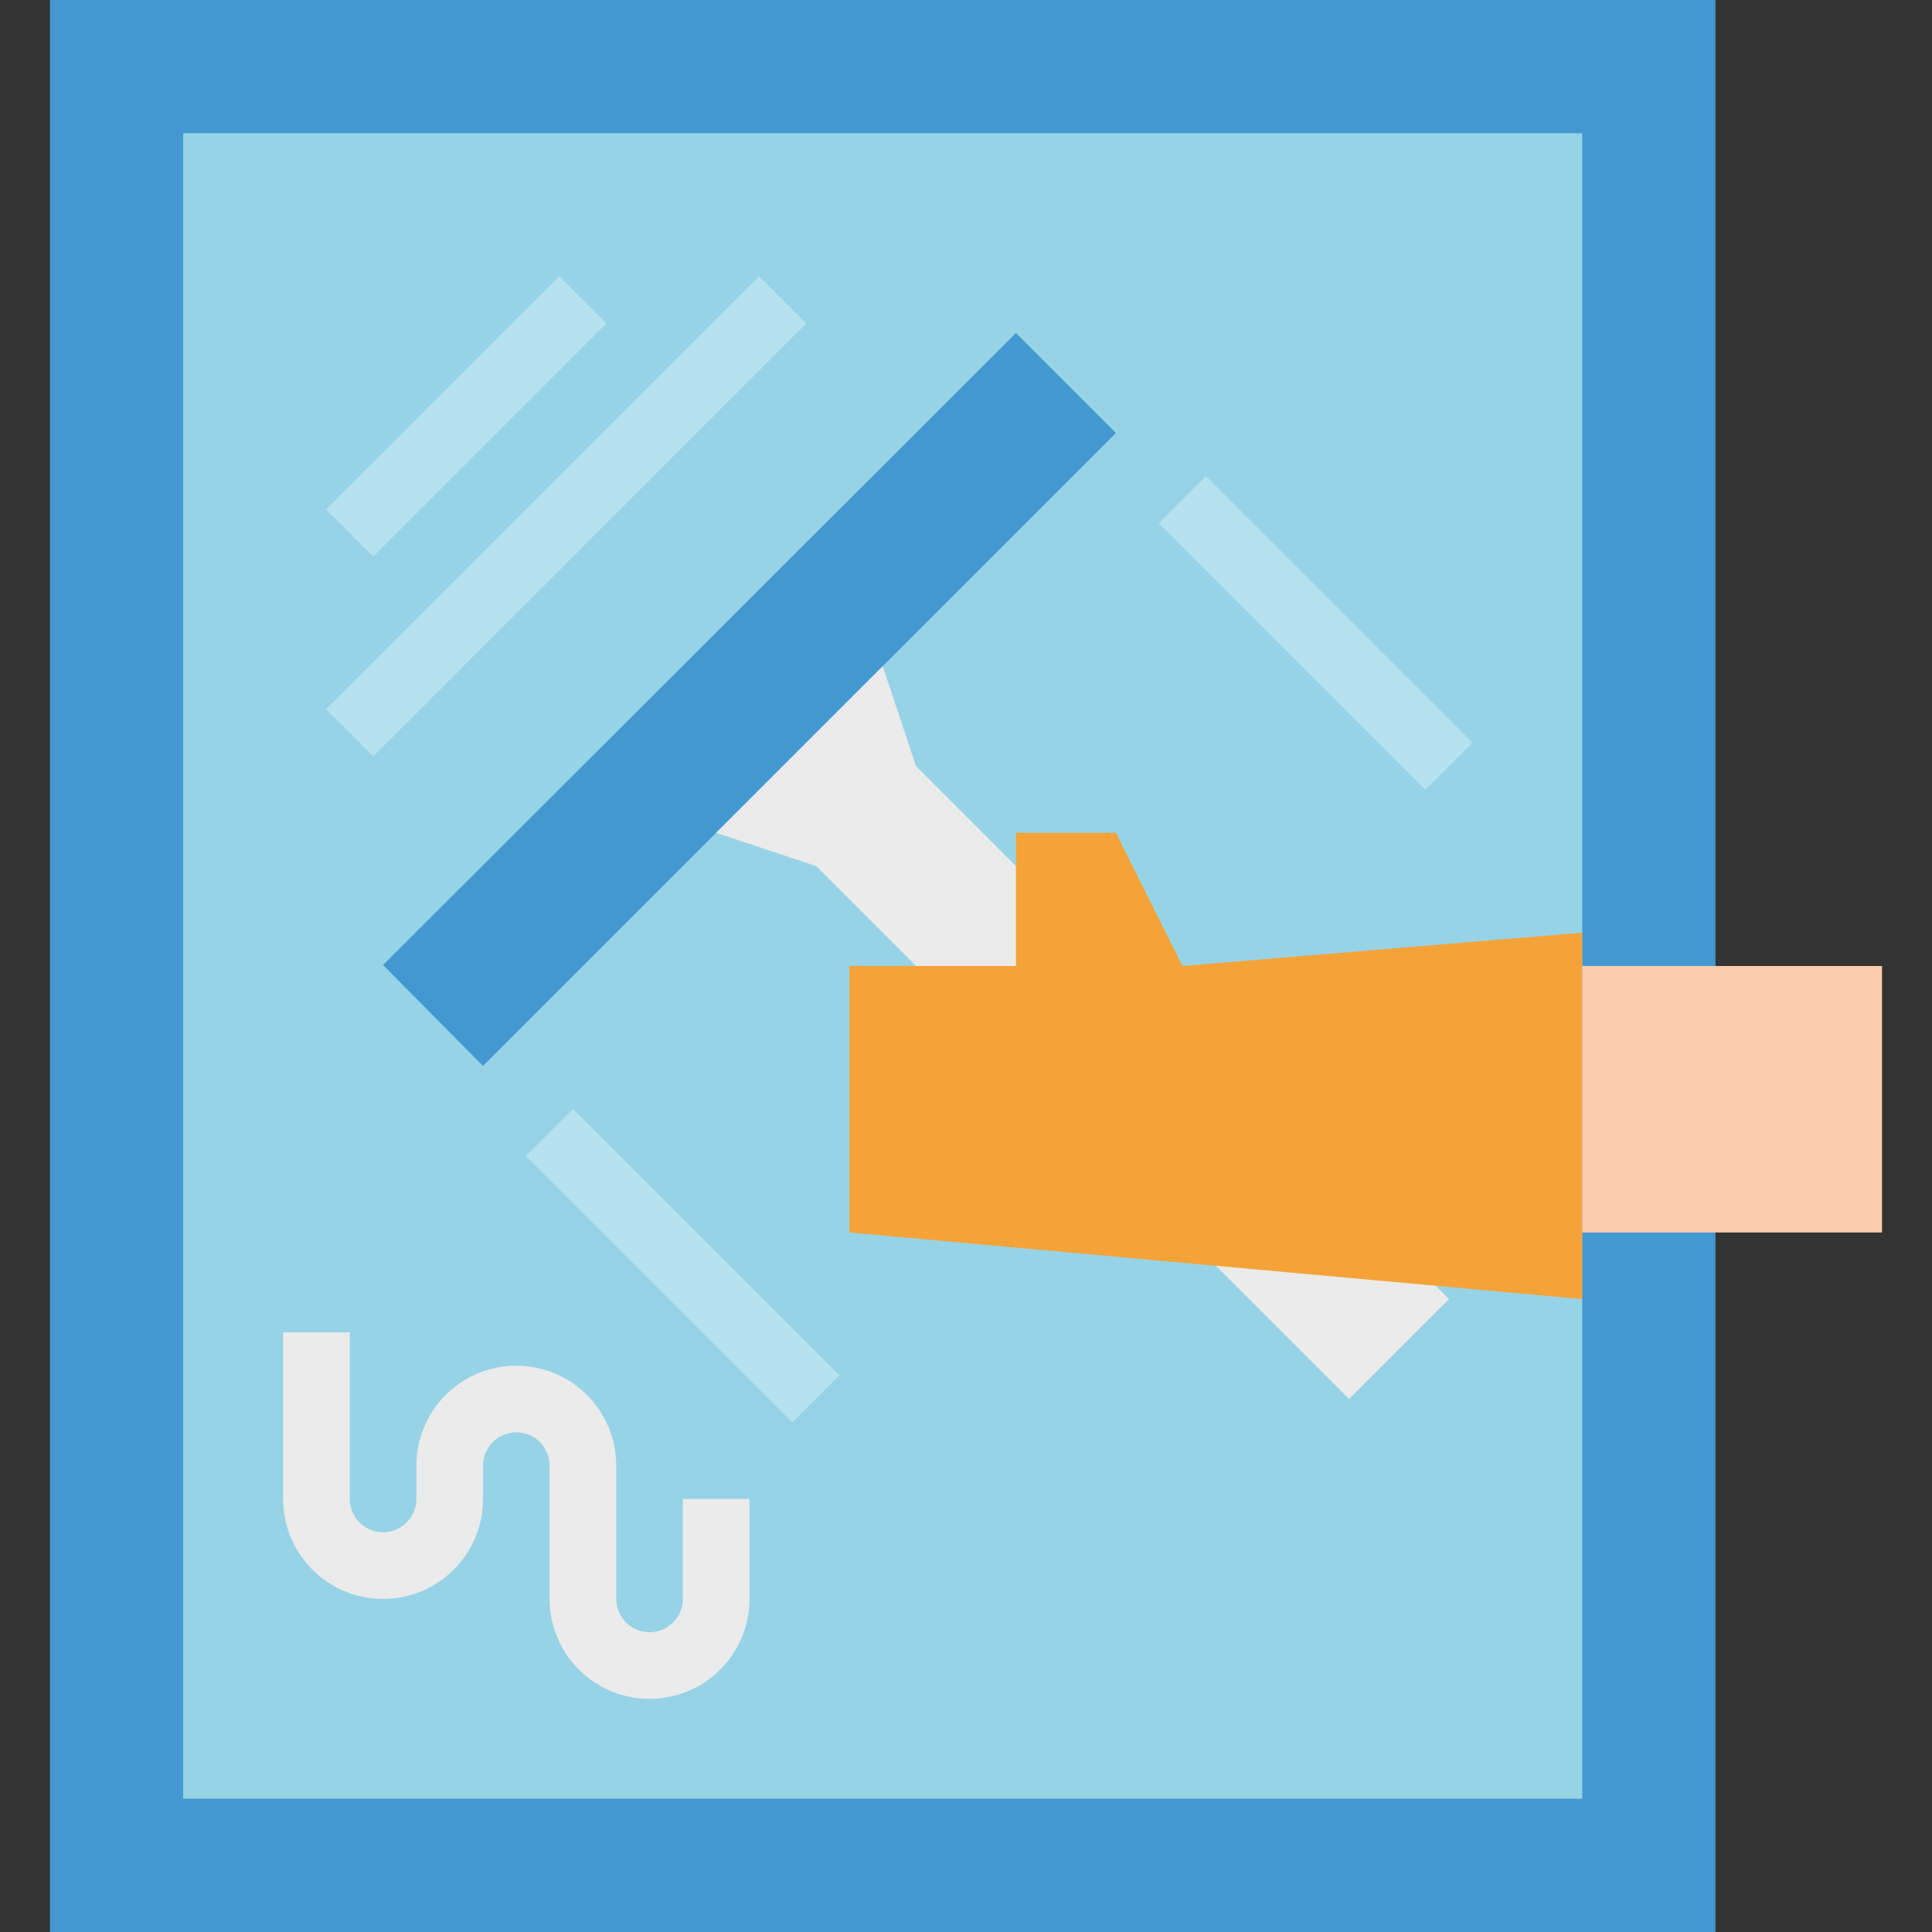
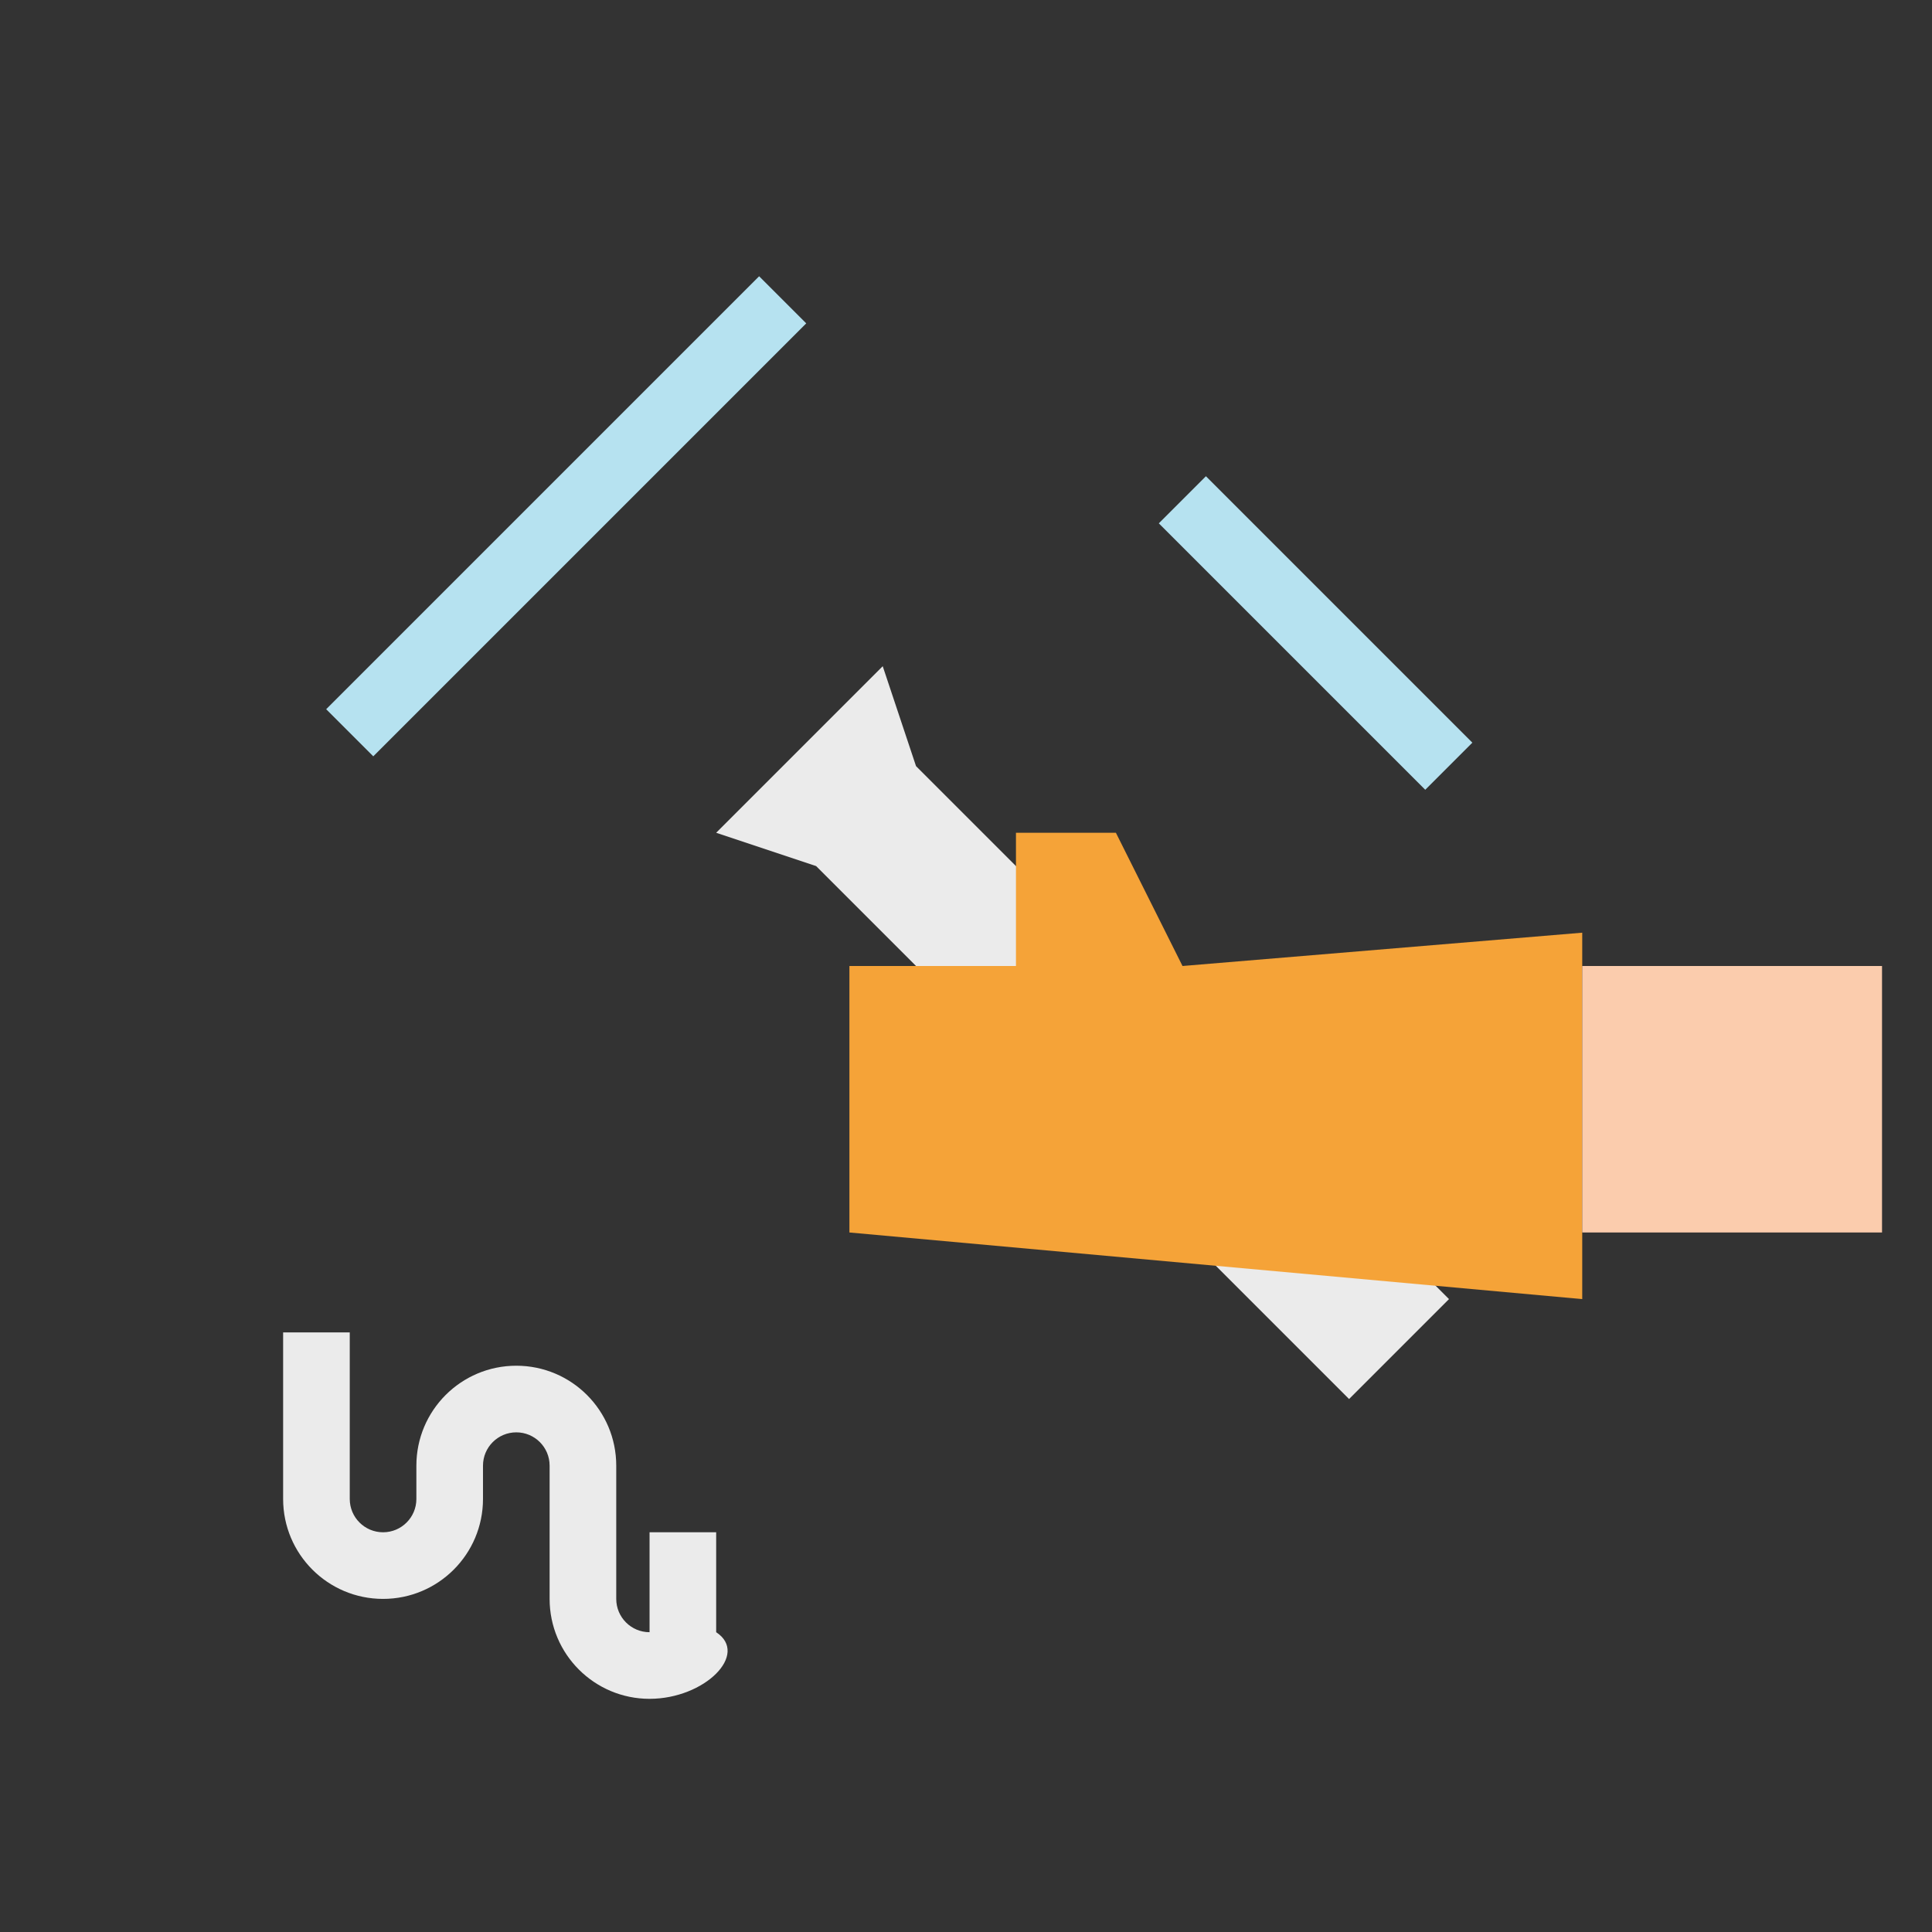
<svg xmlns="http://www.w3.org/2000/svg" version="1.1" id="Capa_1" x="0px" y="0px" viewBox="0 0 512 512" style="enable-background:new 0 0 512 512;" xml:space="preserve">
  <rect x="0" y="0" width="512" height="512" fill="#333333" stroke="none" />
-   <polyline style="fill:#4398D1;" points="454.62,353.103 454.62,512 13.24,512 13.24,0 454.62,0 454.62,229.517 " />
-   <polyline style="fill:#97D3E6;" points="419.309,370.759 419.309,476.69 48.551,476.69 48.551,35.31 419.309,35.31 419.309,220.69   " />
-   <polygon style="fill:#4398D1;" points="295.723,114.759 127.999,282.483 101.516,255.744 269.24,88.276 " />
  <polygon style="fill:#EBEBEB;" points="383.999,344.276 357.516,370.759 216.275,229.517 189.792,220.69 233.93,176.552   242.758,203.034 " />
  <g>
-     <rect x="79.884" y="101.505" transform="matrix(0.707 -0.707 0.707 0.707 -41.823 119.695)" style="fill:#B6E2F0;" width="87.379" height="17.655" />
    <rect x="68.936" y="127.994" transform="matrix(0.707 -0.707 0.707 0.707 -52.79 146.197)" style="fill:#B6E2F0;" width="162.288" height="17.655" />
  </g>
-   <path style="fill:#EBEBEB;" d="M172.137,450.207c-14.627,0-26.483-11.855-26.483-26.483v-35.31c0-4.873-3.955-8.828-8.828-8.828  s-8.828,3.955-8.828,8.828v8.828c0,14.627-11.855,26.483-26.483,26.483s-26.483-11.855-26.483-26.483v-44.138h17.657v44.138  c0,4.873,3.955,8.828,8.828,8.828s8.828-3.955,8.828-8.828v-8.828c0-14.627,11.855-26.483,26.483-26.483  s26.483,11.855,26.483,26.483v35.31c0,4.873,3.955,8.828,8.828,8.828s8.828-3.955,8.828-8.828v-26.483h17.655v26.483  C198.62,438.351,186.764,450.207,172.137,450.207z" />
+   <path style="fill:#EBEBEB;" d="M172.137,450.207c-14.627,0-26.483-11.855-26.483-26.483v-35.31c0-4.873-3.955-8.828-8.828-8.828  s-8.828,3.955-8.828,8.828v8.828c0,14.627-11.855,26.483-26.483,26.483s-26.483-11.855-26.483-26.483v-44.138h17.657v44.138  c0,4.873,3.955,8.828,8.828,8.828s8.828-3.955,8.828-8.828v-8.828c0-14.627,11.855-26.483,26.483-26.483  s26.483,11.855,26.483,26.483v35.31c0,4.873,3.955,8.828,8.828,8.828v-26.483h17.655v26.483  C198.62,438.351,186.764,450.207,172.137,450.207z" />
  <polygon style="fill:#F5A338;" points="313.378,256 295.723,220.69 269.24,220.69 269.24,256 225.102,256 225.102,326.621   419.309,344.276 419.309,247.172 " />
  <rect x="419.309" y="256" style="fill:#FBCCAD;" width="79.45" height="70.62" />
  <g>
    <rect x="339.87" y="117.798" transform="matrix(0.707 -0.707 0.707 0.707 -16.474 295.694)" style="fill:#B6E2F0;" width="17.655" height="99.869" />
-     <rect x="172.128" y="285.497" transform="matrix(0.707 -0.707 0.707 0.707 -184.185 226.201)" style="fill:#B6E2F0;" width="17.655" height="99.869" />
  </g>
  <g>
</g>
  <g>
</g>
  <g>
</g>
  <g>
</g>
  <g>
</g>
  <g>
</g>
  <g>
</g>
  <g>
</g>
  <g>
</g>
  <g>
</g>
  <g>
</g>
  <g>
</g>
  <g>
</g>
  <g>
</g>
  <g>
</g>
</svg>